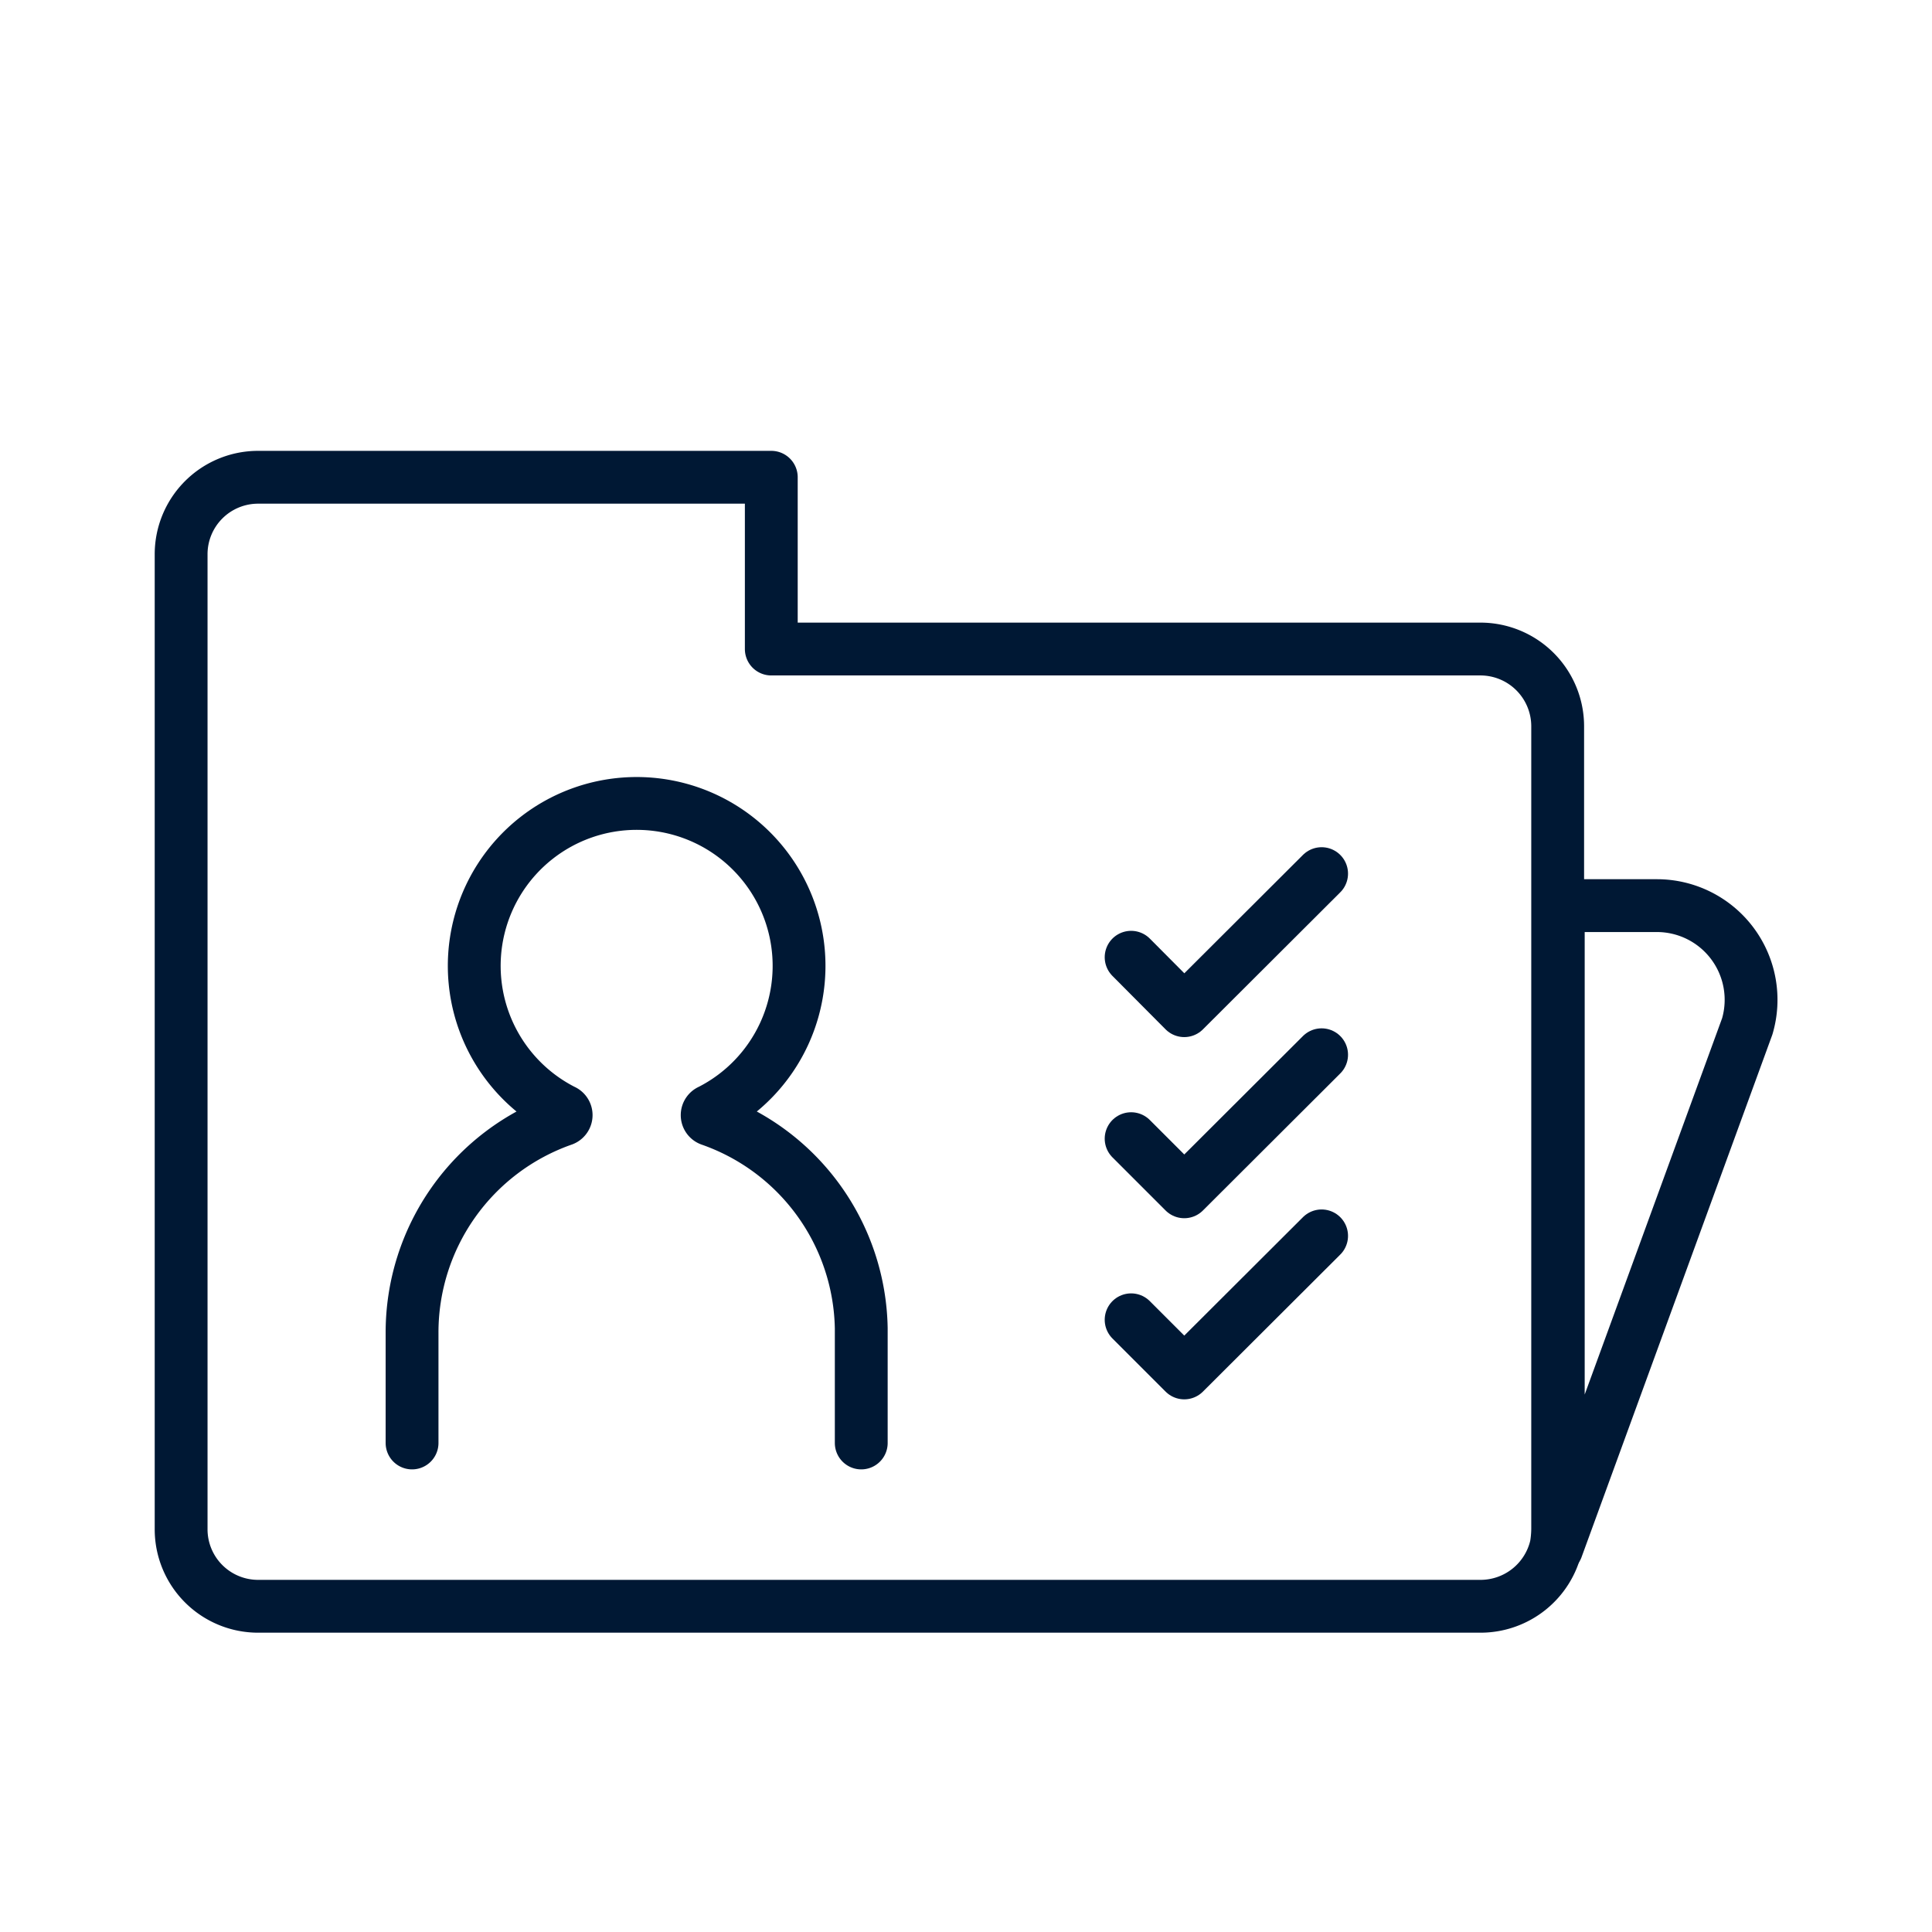
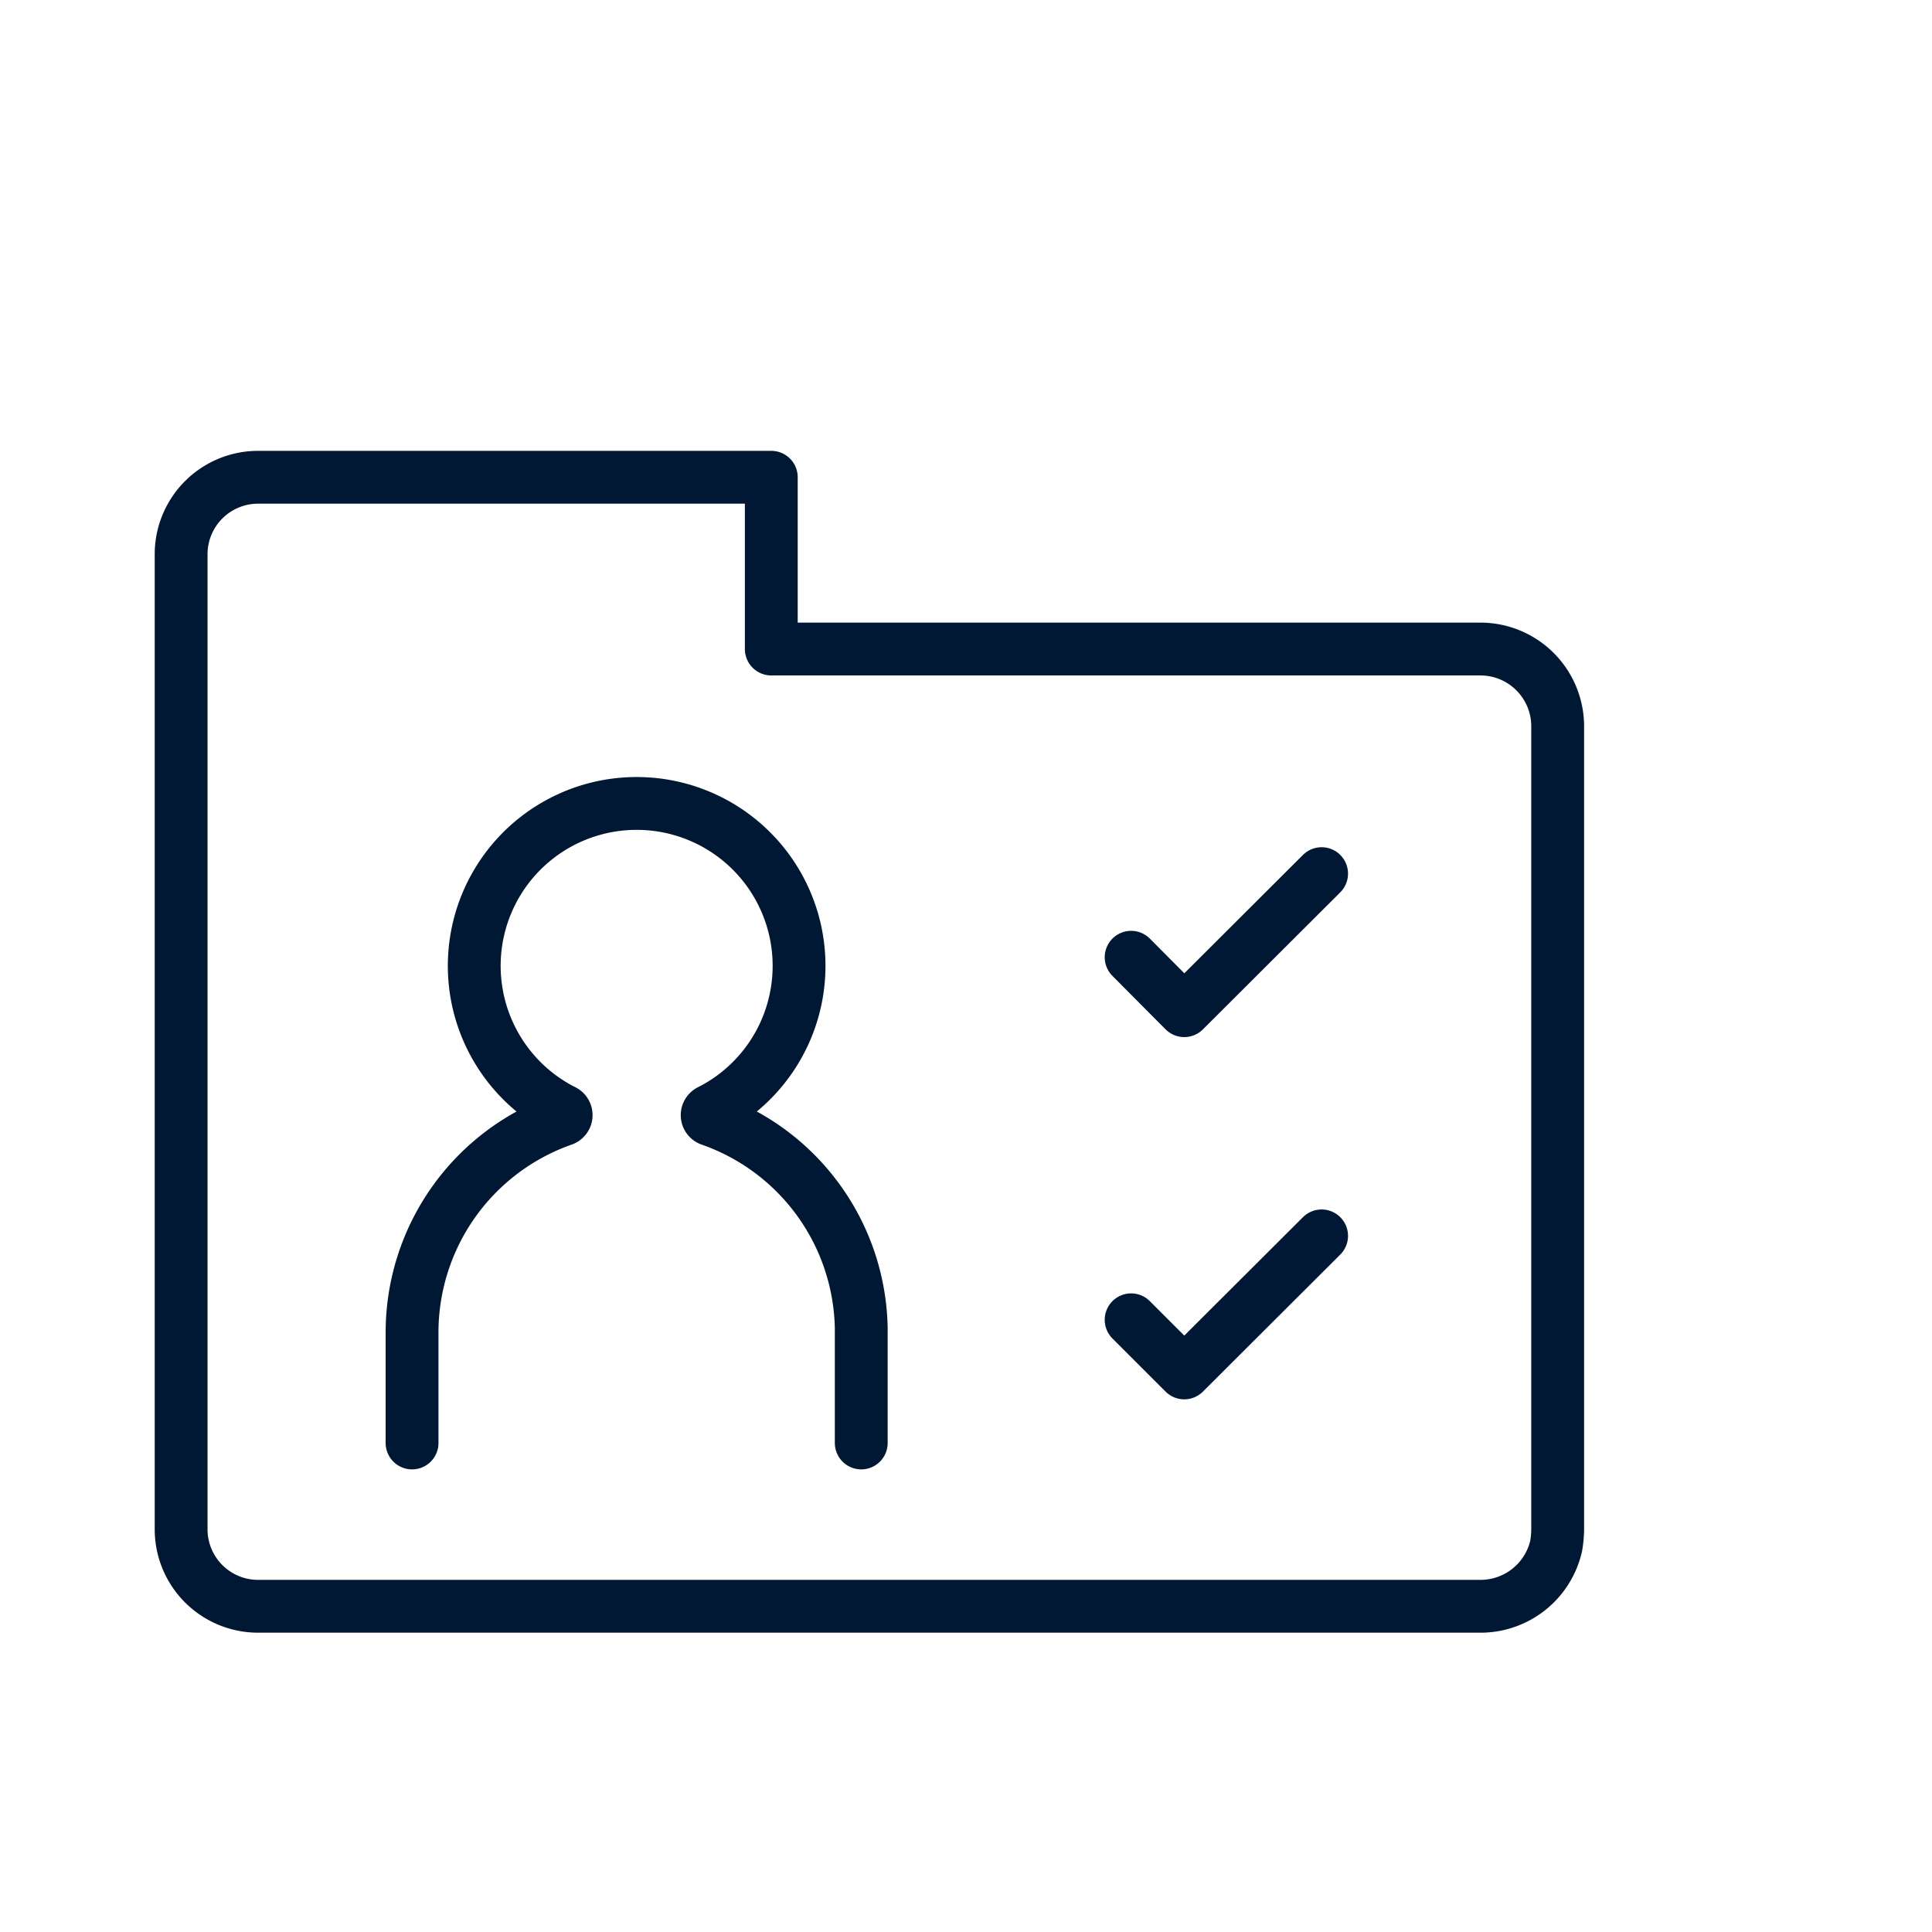
<svg xmlns="http://www.w3.org/2000/svg" viewBox="0 0 64 64">
  <defs>
    <style>.cls-1,.cls-2,.cls-3{fill:none;}.cls-2,.cls-3{stroke:#001834;stroke-linejoin:round;stroke-width:1.75px;}.cls-3{stroke-linecap:round;}</style>
  </defs>
  <g id="FRAME">
    <rect class="cls-1" width="64" height="63.89" />
  </g>
  <g id="ARTWORK">
    <g id="Customer_account" data-name="Customer account">
-       <path class="cls-2" d="M57.88,34,51.57,51.28l0-.07a3.53,3.53,0,0,0,.05-.56V30h3.27A3.12,3.12,0,0,1,57.88,34Z" />
      <path class="cls-2" d="M51.6,24.06V50.65a3.53,3.53,0,0,1-.05.56,2.57,2.57,0,0,1-2.5,2H8.55A2.55,2.55,0,0,1,6,50.65V18.36a2.55,2.55,0,0,1,2.55-2.55h17V21.5H49.05A2.56,2.56,0,0,1,51.6,24.06Z" />
      <path class="cls-3" d="M13.65,47.8V44.15a7.47,7.47,0,0,1,5-7.06.16.16,0,0,0,0-.3,5.38,5.38,0,1,1,4.88,0,.16.16,0,0,0,0,.3,7.46,7.46,0,0,1,5,6.91v3.8" />
      <polyline class="cls-3" points="37.47 31.71 39.23 33.48 43.78 28.94" />
-       <polyline class="cls-3" points="37.47 37.72 39.23 39.48 43.78 34.94" />
      <polyline class="cls-3" points="37.47 43.72 39.23 45.48 43.78 40.94" />
    </g>
  </g>
</svg>